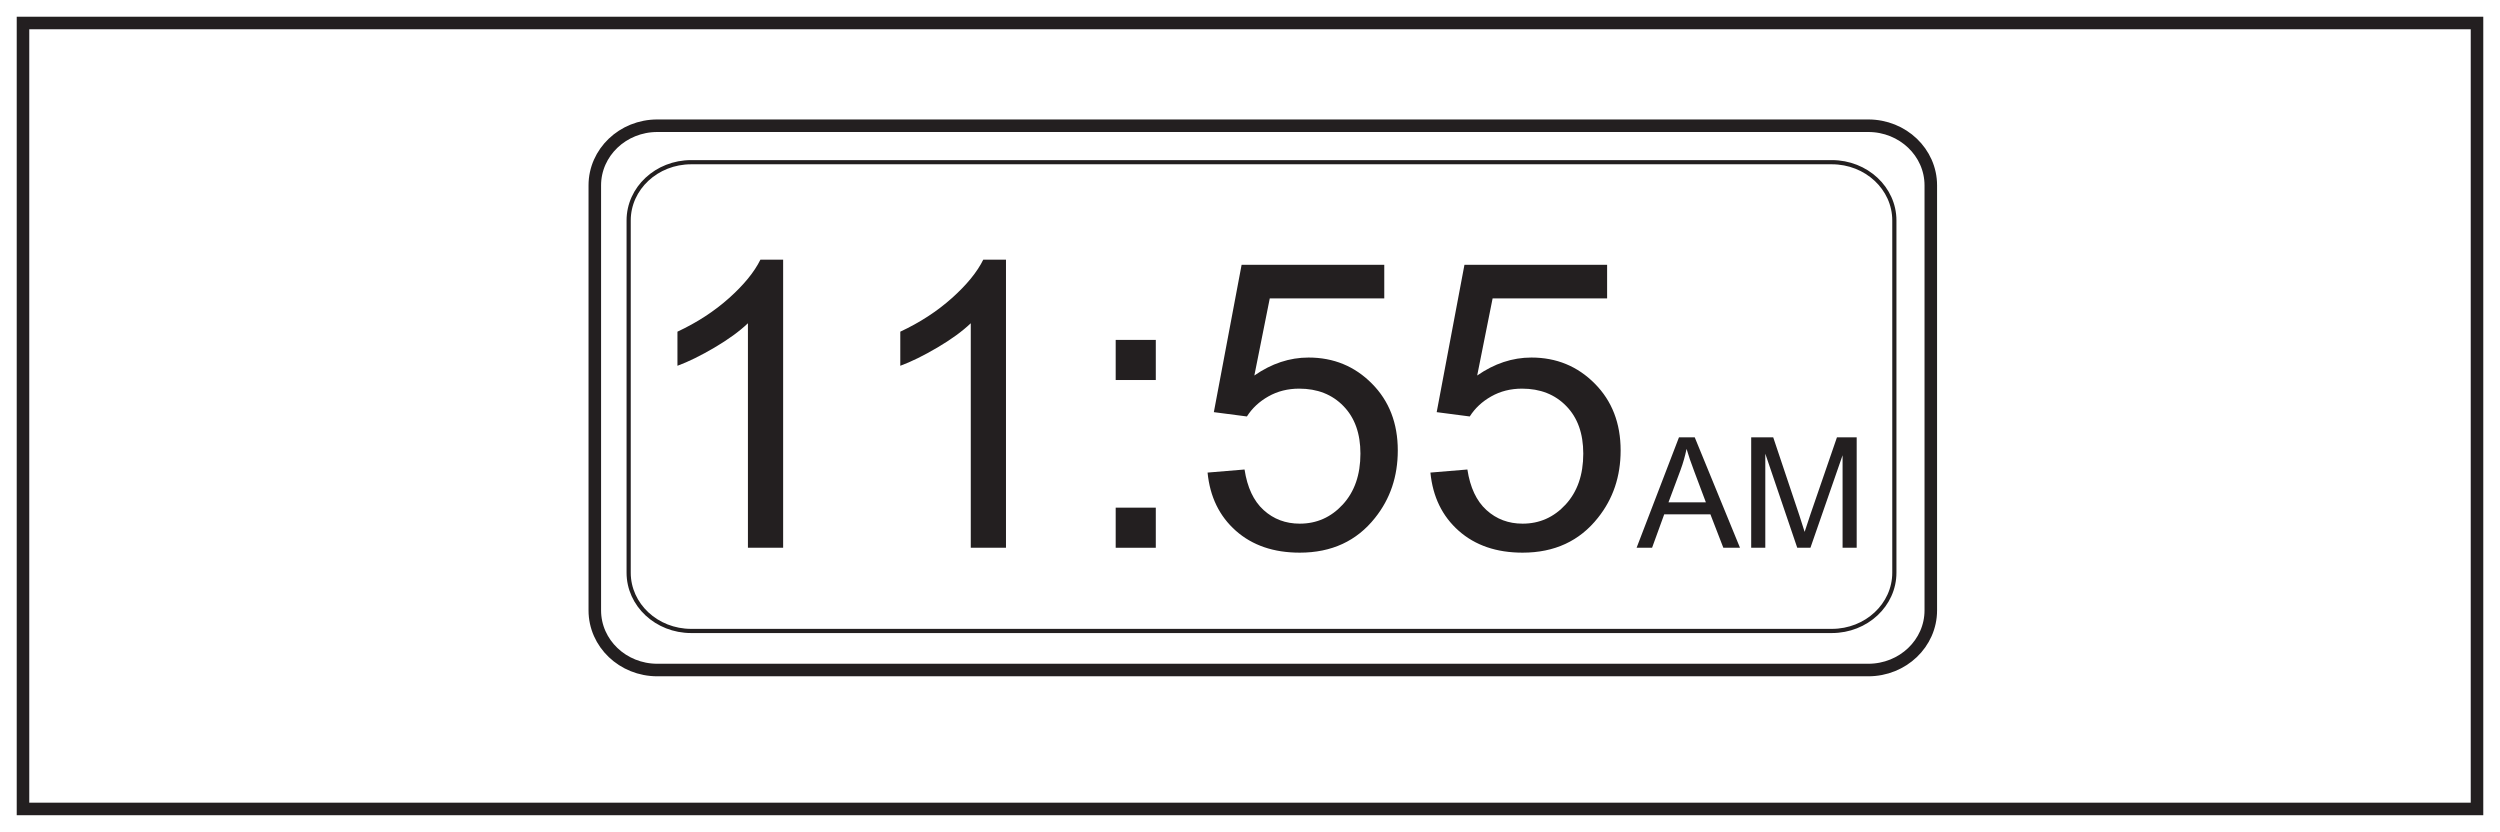
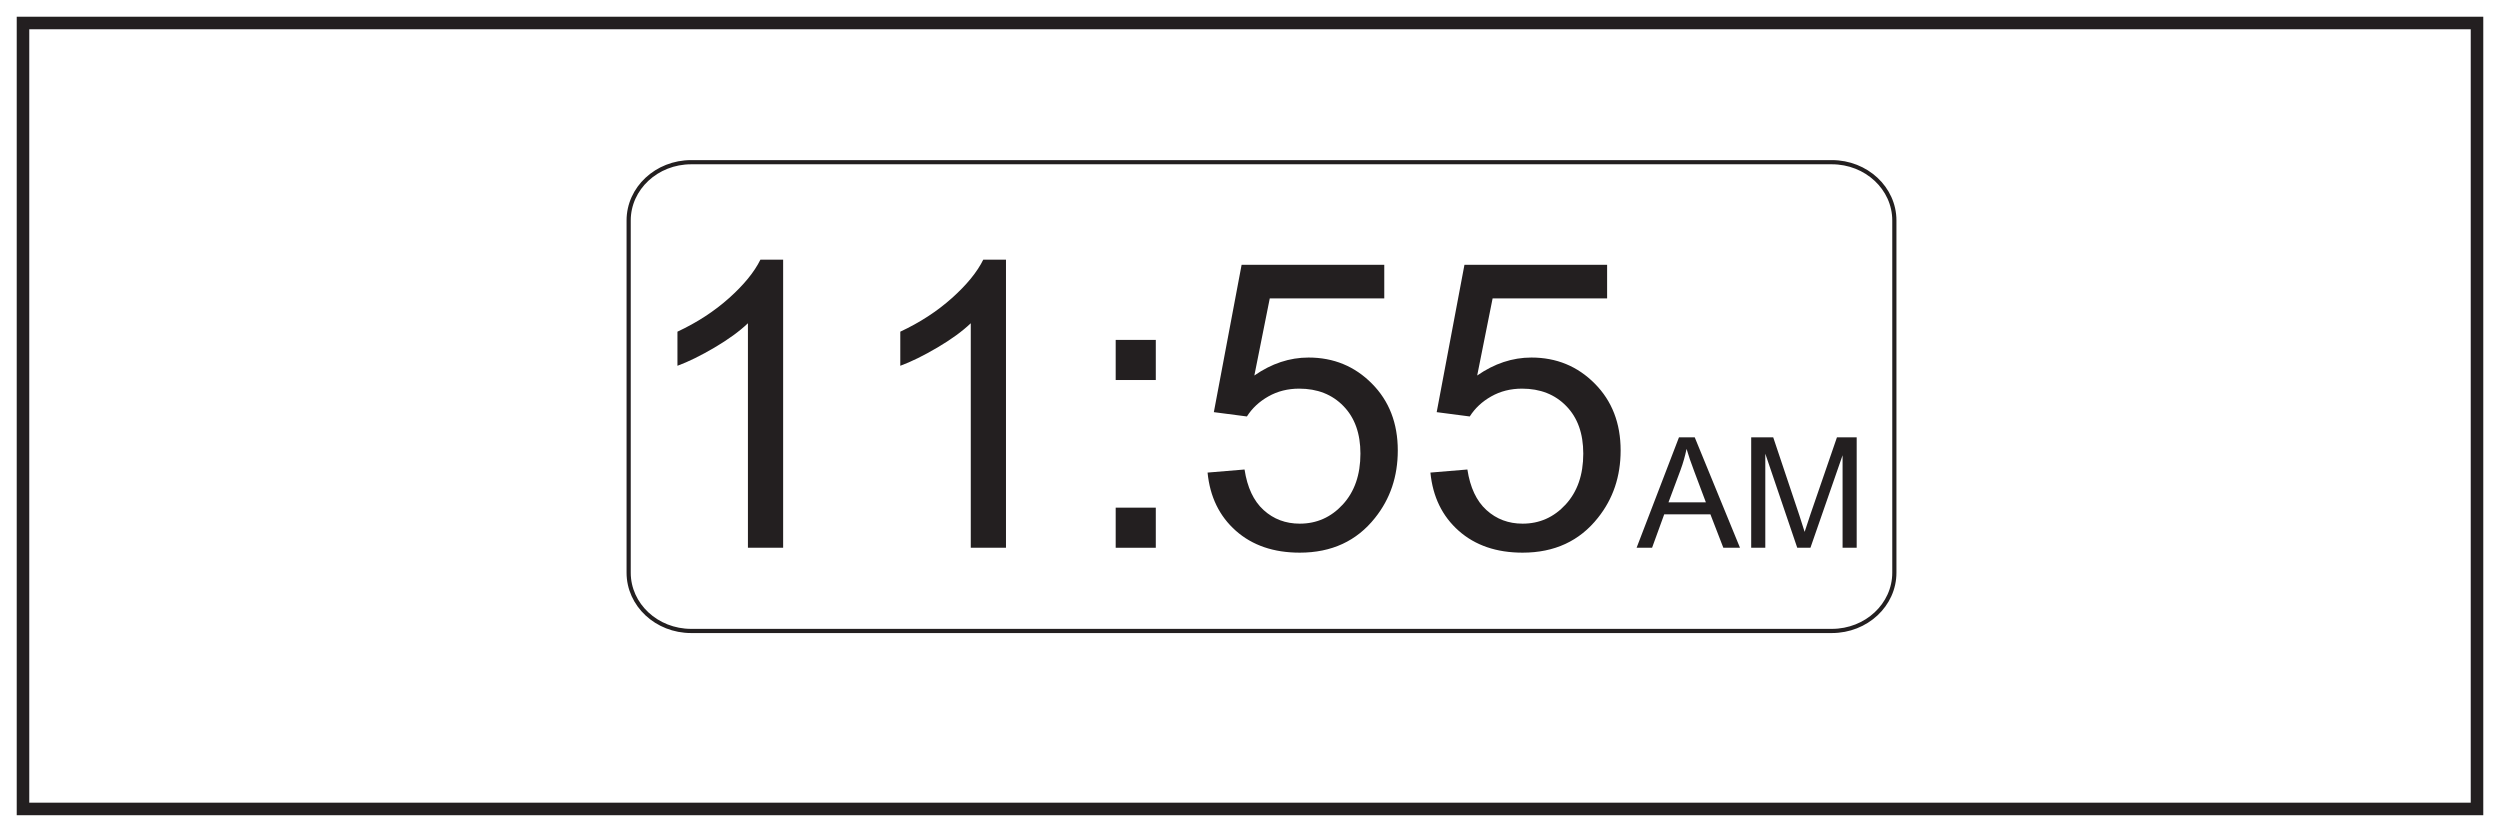
<svg xmlns="http://www.w3.org/2000/svg" xmlns:xlink="http://www.w3.org/1999/xlink" width="598pt" height="199pt" viewBox="0 0 598 199" version="1.1">
  <defs>
    <g>
      <symbol overflow="visible" id="glyph0-0">
        <path style="stroke:none;" d="M 11.984 0 L 11.984 -59.922 L 59.922 -59.922 L 59.922 0 Z M 13.484 -1.5 L 58.422 -1.5 L 58.422 -58.422 L 13.484 -58.422 Z M 13.484 -1.5 " />
      </symbol>
      <symbol overflow="visible" id="glyph0-1">
        <path style="stroke:none;" d="M 35.719 0 L 27.297 0 L 27.297 -53.703 C 25.266 -51.766 22.602 -49.828 19.312 -47.891 C 16.02 -45.953 13.062 -44.5 10.438 -43.531 L 10.438 -51.688 C 15.156 -53.895 19.273 -56.578 22.797 -59.734 C 26.328 -62.891 28.82 -65.945 30.281 -68.906 L 35.719 -68.906 Z M 35.719 0 " />
      </symbol>
      <symbol overflow="visible" id="glyph0-2">
        <path style="stroke:none;" d="M 8.656 -40.125 L 8.656 -49.719 L 18.25 -49.719 L 18.25 -40.125 Z M 8.656 0 L 8.656 -9.594 L 18.25 -9.594 L 18.25 0 Z M 8.656 0 " />
      </symbol>
      <symbol overflow="visible" id="glyph0-3">
        <path style="stroke:none;" d="M 3.984 -17.984 L 12.828 -18.719 C 13.484 -14.414 15.004 -11.18 17.391 -9.016 C 19.773 -6.848 22.656 -5.766 26.031 -5.766 C 30.082 -5.766 33.516 -7.289 36.328 -10.344 C 39.141 -13.406 40.547 -17.461 40.547 -22.516 C 40.547 -27.328 39.191 -31.117 36.484 -33.891 C 33.785 -36.672 30.254 -38.062 25.891 -38.062 C 23.172 -38.062 20.719 -37.441 18.531 -36.203 C 16.352 -34.973 14.641 -33.375 13.391 -31.406 L 5.484 -32.438 L 12.125 -67.688 L 46.25 -67.688 L 46.25 -59.641 L 18.859 -59.641 L 15.172 -41.203 C 19.285 -44.066 23.609 -45.5 28.141 -45.5 C 34.129 -45.5 39.18 -43.422 43.297 -39.266 C 47.422 -35.117 49.484 -29.785 49.484 -23.266 C 49.484 -17.055 47.672 -11.688 44.047 -7.156 C 39.648 -1.602 33.645 1.172 26.031 1.172 C 19.789 1.172 14.695 -0.57 10.75 -4.062 C 6.801 -7.562 4.547 -12.203 3.984 -17.984 Z M 3.984 -17.984 " />
      </symbol>
      <symbol overflow="visible" id="glyph1-0">
        <path style="stroke:none;" d="M 4.609 0 L 4.609 -23.078 L 23.078 -23.078 L 23.078 0 Z M 5.188 -0.578 L 22.5 -0.578 L 22.5 -22.5 L 5.188 -22.5 Z M 5.188 -0.578 " />
      </symbol>
      <symbol overflow="visible" id="glyph1-1">
        <path style="stroke:none;" d="M -0.047 0 L 10.094 -26.422 L 13.859 -26.422 L 24.688 0 L 20.703 0 L 17.609 -8 L 6.562 -8 L 3.656 0 Z M 7.578 -10.859 L 16.531 -10.859 L 13.781 -18.172 C 12.938 -20.391 12.312 -22.219 11.906 -23.656 C 11.562 -21.957 11.082 -20.273 10.469 -18.609 Z M 7.578 -10.859 " />
      </symbol>
      <symbol overflow="visible" id="glyph1-2">
        <path style="stroke:none;" d="M 2.734 0 L 2.734 -26.422 L 8 -26.422 L 14.266 -7.719 C 14.836 -5.977 15.254 -4.672 15.516 -3.797 C 15.816 -4.766 16.285 -6.18 16.922 -8.047 L 23.25 -26.422 L 27.969 -26.422 L 27.969 0 L 24.594 0 L 24.594 -22.125 L 16.906 0 L 13.75 0 L 6.109 -22.5 L 6.109 0 Z M 2.734 0 " />
      </symbol>
    </g>
  </defs>
  <g id="surface1">
    <rect x="0" y="0" width="598" height="199" style="fill:rgb(100%,100%,100%);fill-opacity:1;stroke:none;" />
    <path style=" stroke:none;fill-rule:nonzero;fill:rgb(100%,100%,100%);fill-opacity:1;" d="M 5.5 5.5 L 592.5 5.5 L 592.5 193.5 L 5.5 193.5 Z M 5.5 5.5 " />
    <path style=" stroke:none;fill-rule:nonzero;fill:rgb(13.73%,12.16%,12.549%);fill-opacity:1;" d="M 594 4 L 4 4 L 4 195 L 594 195 Z M 591 192 L 7 192 L 7 7 L 591 7 Z M 591 192 " />
-     <path style="fill:none;stroke-width:3;stroke-linecap:butt;stroke-linejoin:miter;stroke:rgb(13.73%,12.16%,12.549%);stroke-opacity:1;stroke-miterlimit:4;" d="M -0.002 0.002 C -0.002 -7.881 -6.693 -14.268 -14.951 -14.268 L -304.619 -14.268 C -312.877 -14.268 -319.572 -7.881 -319.572 0.002 L -319.572 101.662 C -319.572 109.537 -312.877 115.927 -304.619 115.927 L -14.951 115.927 C -6.693 115.927 -0.002 109.537 -0.002 101.662 Z M -0.002 0.002 " transform="matrix(1,0,0,-1,461.849,146.002)" />
    <path style="fill:none;stroke-width:1;stroke-linecap:butt;stroke-linejoin:miter;stroke:rgb(13.73%,12.16%,12.549%);stroke-opacity:1;stroke-miterlimit:4;" d="M 0.001 -0.001 C 0.001 -7.7 -6.694 -13.942 -14.952 -13.942 L -287.8 -13.942 C -296.057 -13.942 -302.753 -7.7 -302.753 -0.001 L -302.753 84.246 C -302.753 91.945 -296.057 98.187 -287.8 98.187 L -14.952 98.187 C -6.694 98.187 0.001 91.945 0.001 84.246 Z M 0.001 -0.001 " transform="matrix(1,0,0,-1,453.128,136.984)" />
    <g style="fill:rgb(13.73%,12.16%,12.549%);fill-opacity:1;">
      <use xlink:href="#glyph0-1" x="151.607" y="131.025" />
      <use xlink:href="#glyph0-1" x="204.911" y="131.025" />
      <use xlink:href="#glyph0-2" x="258.216" y="131.025" />
      <use xlink:href="#glyph0-3" x="284.868" y="131.025" />
      <use xlink:href="#glyph0-3" x="338.172" y="131.025" />
    </g>
    <g style="fill:rgb(13.73%,12.16%,12.549%);fill-opacity:1;">
      <use xlink:href="#glyph1-1" x="391.519" y="131.025" />
      <use xlink:href="#glyph1-2" x="416.151" y="131.025" />
    </g>
  </g>
</svg>